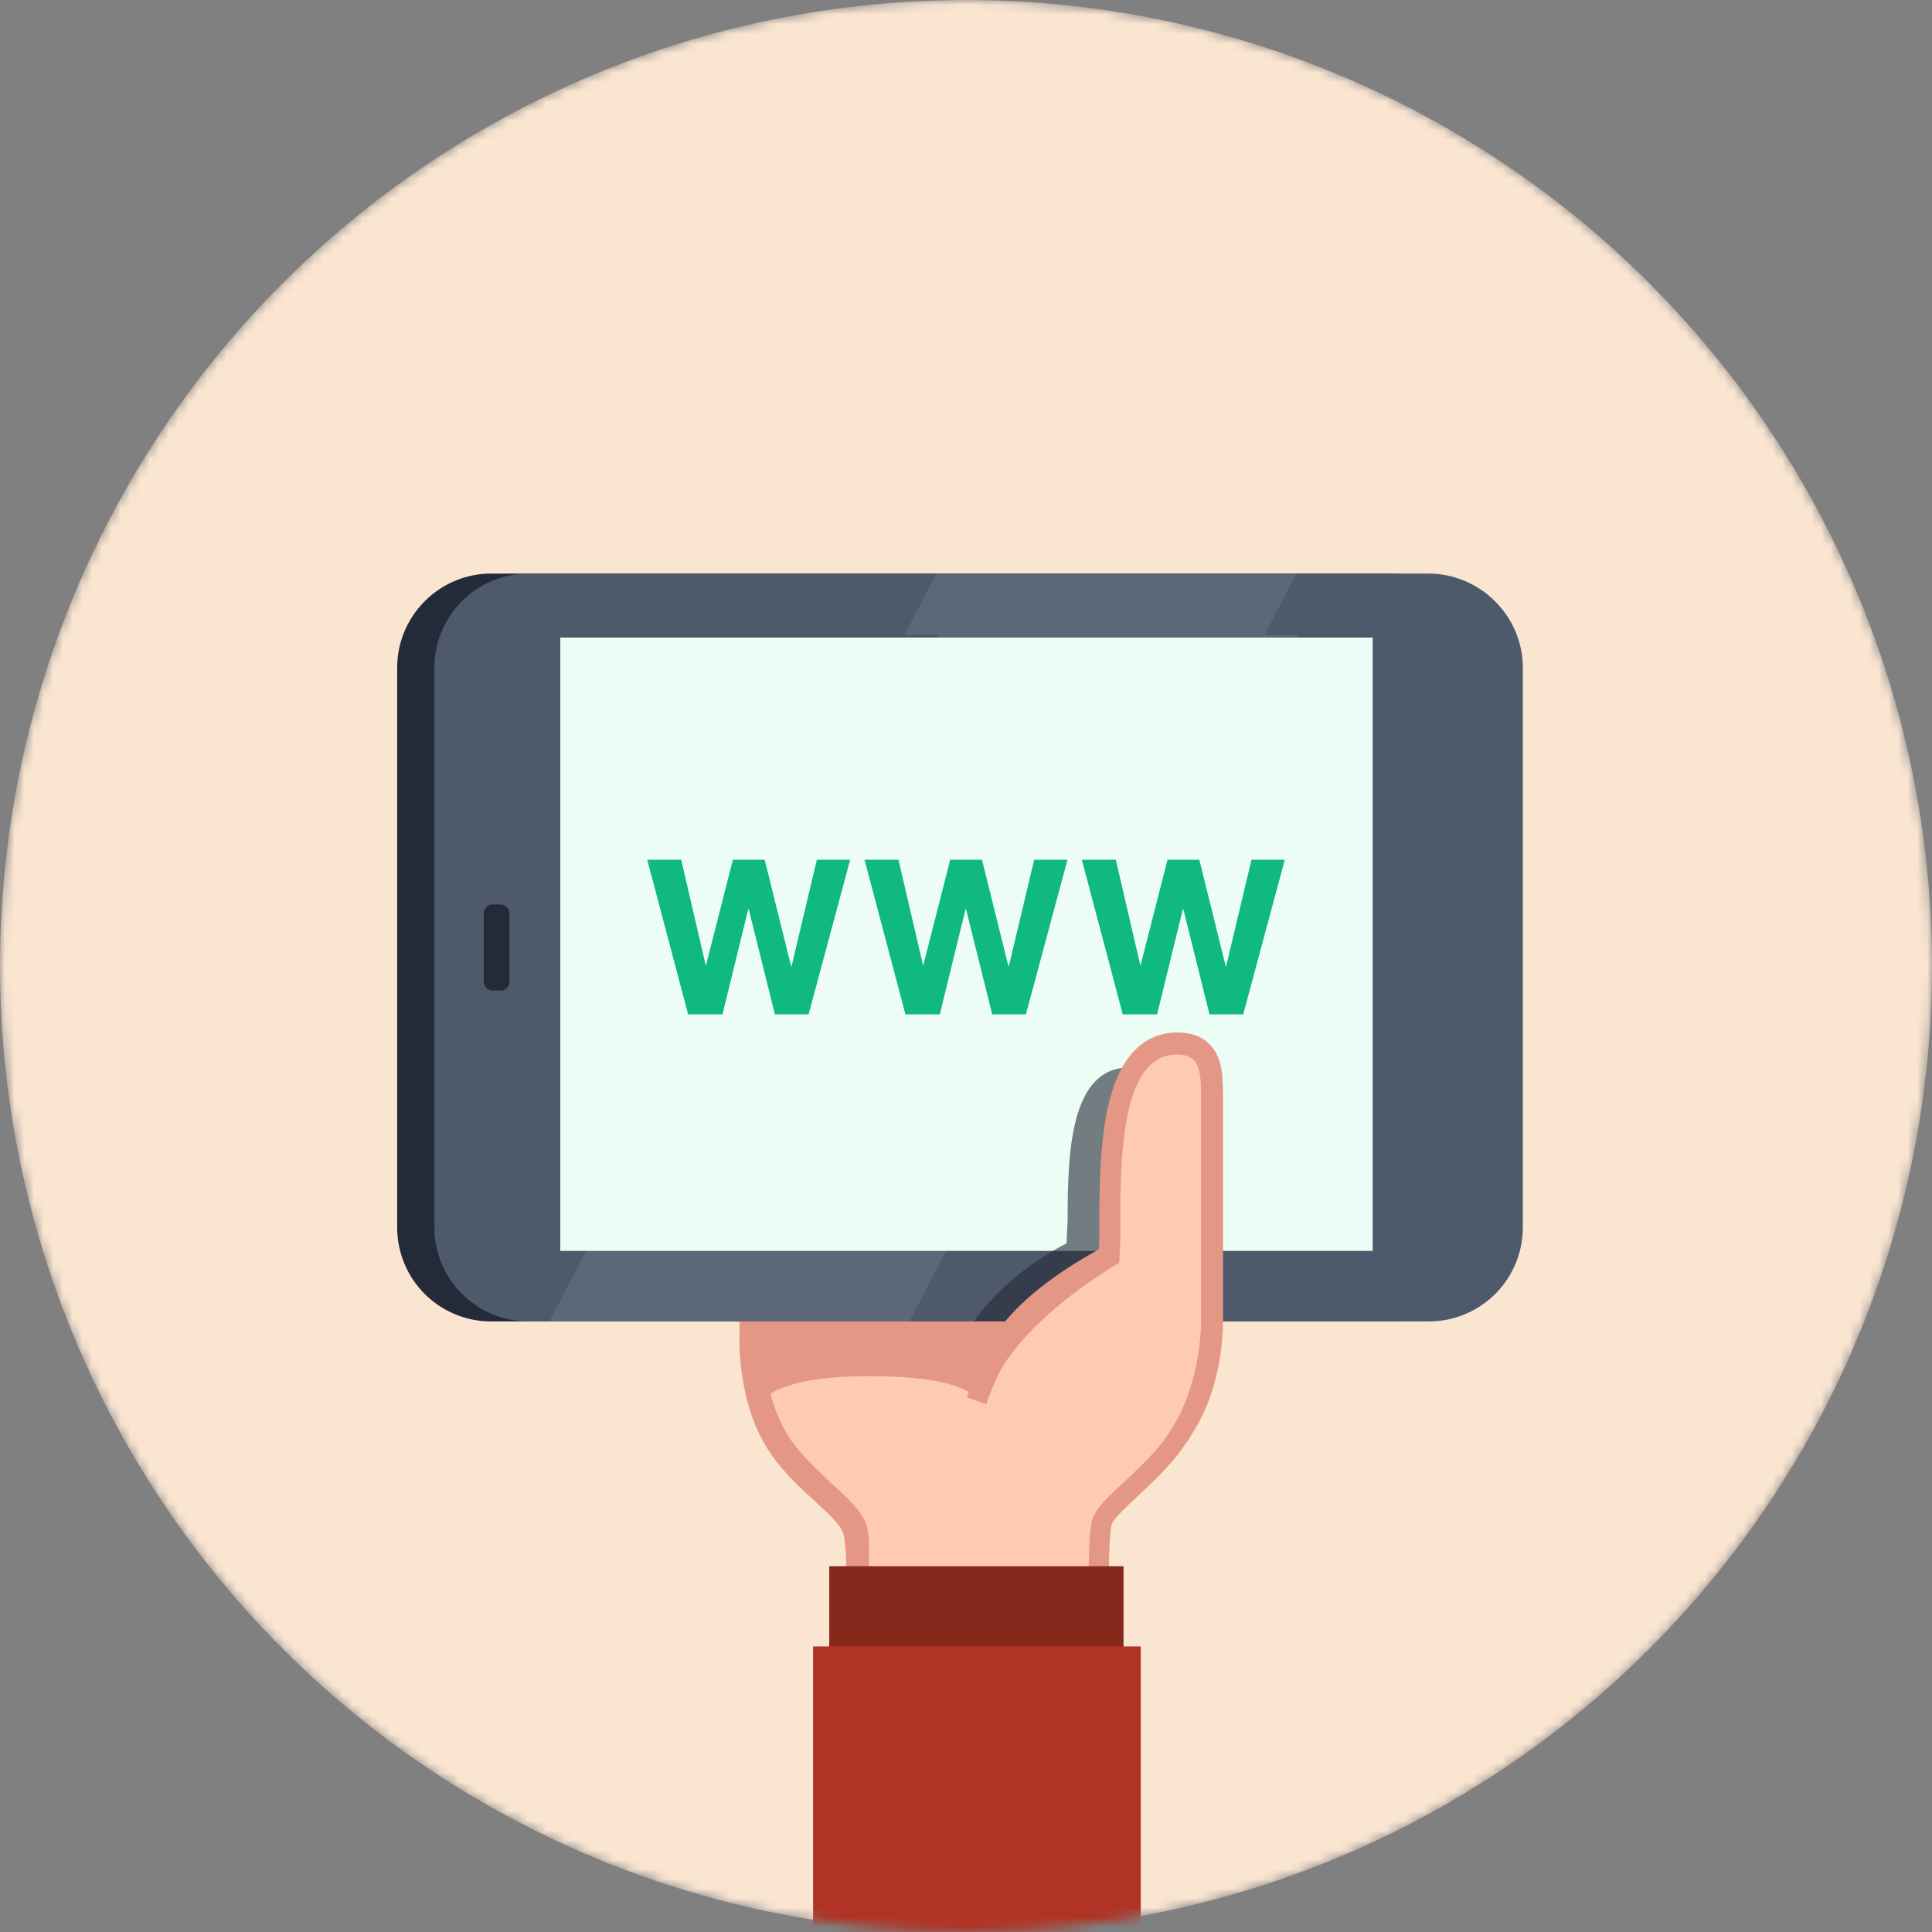
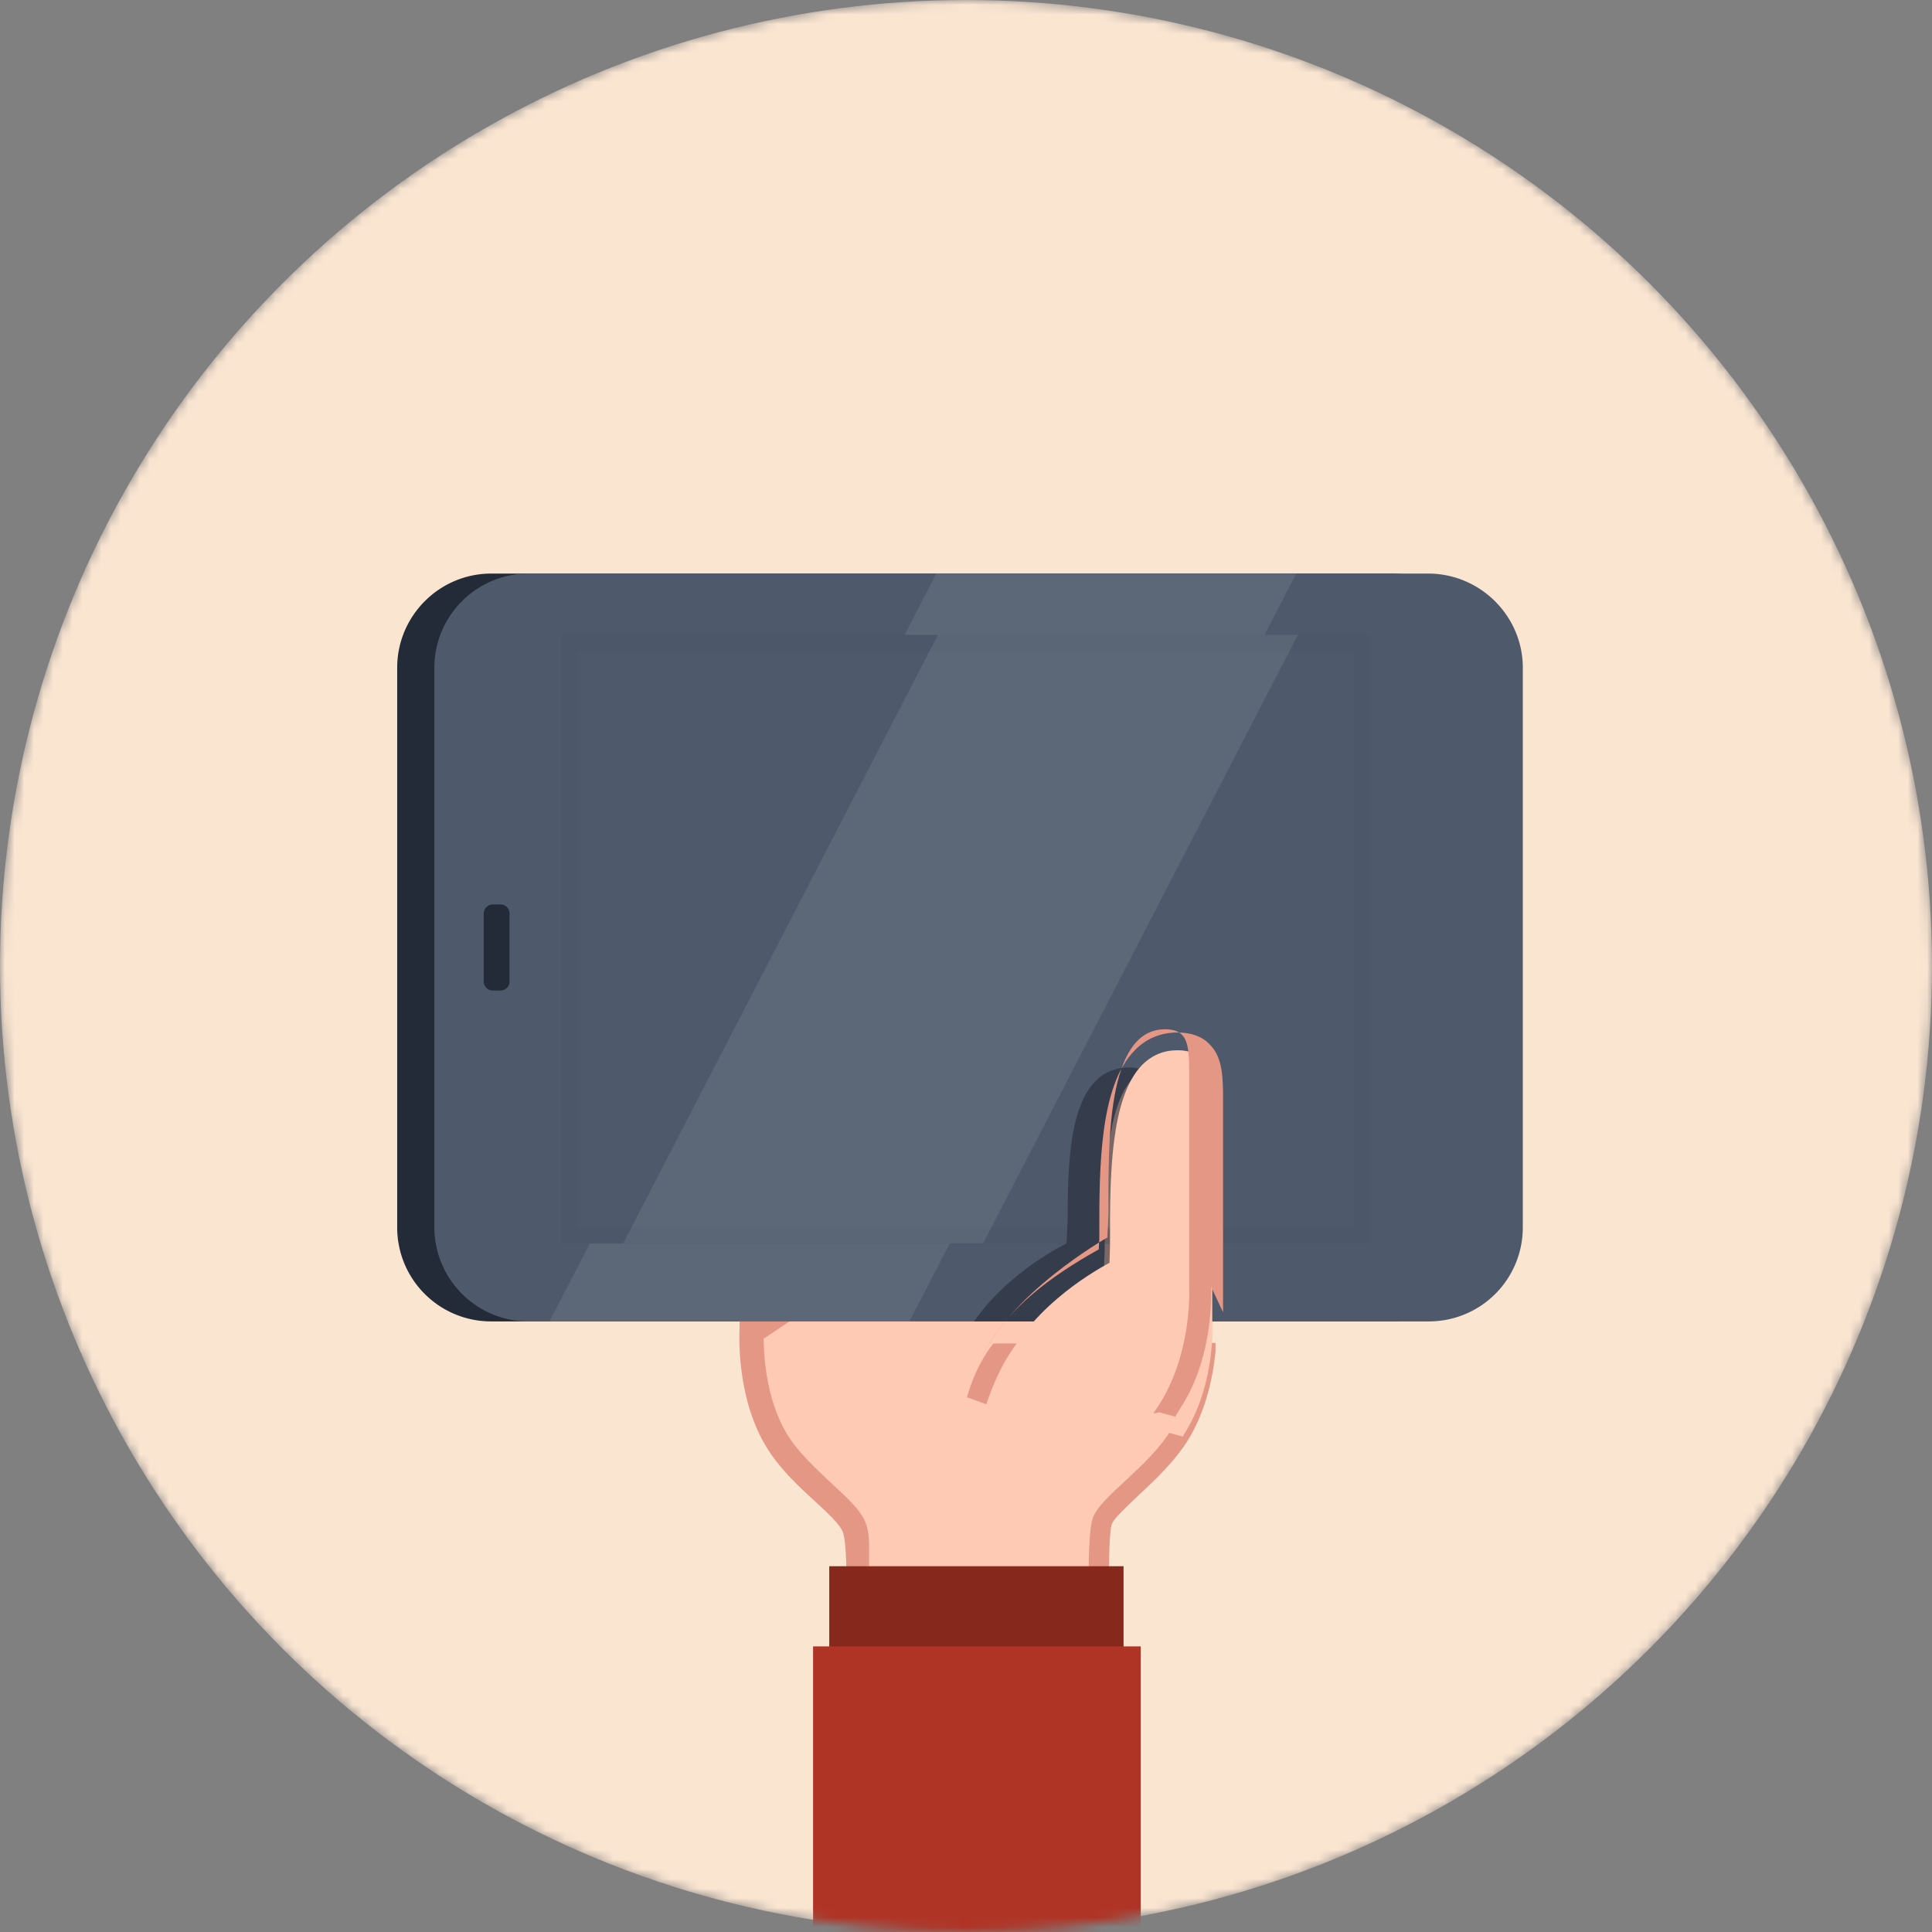
<svg xmlns="http://www.w3.org/2000/svg" fill="none" height="200" width="200">
  <rect width="100%" height="100%" fill="#808080" stroke="none" />
  <mask id="a" height="200" maskUnits="userSpaceOnUse" width="200" x="0" y="0">
    <circle cx="100" cy="100" fill="#f9fafb" r="100" />
  </mask>
  <g mask="url(#a)">
    <circle cx="100" cy="100" fill="#fae5d1" r="100" />
    <path d="m153.791 69.122v57.924a9.721 9.721 0 0 1 -9.746 9.747h-93.18a9.722 9.722 0 0 1 -9.748-9.747v-57.924c0-5.347 4.345-9.747 9.747-9.747h93.125c5.402 0 9.802 4.4 9.802 9.747z" fill="#242b38" />
    <path d="m88.802 169.487s.39-8.688-.279-11.083c-.668-2.34-5.736-5.236-8.243-9.413-2.84-4.79-2.506-11.084-2.506-11.084l25.008-16.653s18.101 11.585 18.324 12.197z" fill="#ffcab3" />
    <path d="m90.028 169.543-2.507-.167c.112-1.894.279-8.856-.222-10.638-.223-.836-1.616-2.117-2.952-3.342-1.783-1.615-3.788-3.509-5.124-5.793-3.008-5.068-2.674-11.529-2.674-11.751l.056-3.899 26.233-14.203.668.446c18.492 11.807 18.659 12.364 18.826 12.866l-2.395.779c.111.279.223.39.223.39-.892-.835-10.806-7.296-17.322-11.529l-23.782 15.874c0 1.615.222 6.182 2.339 9.746 1.17 2.006 3.063 3.676 4.678 5.236 1.838 1.671 3.286 3.008 3.676 4.511.669 2.507.334 10.75.279 11.474z" fill="#e59785" />
-     <path d="m78.16 146.039c.723-1.949 4.12-3.787 13.31-3.564 9.135.222 10.305 2.395 11.084 4.567.334.947 1.337-4.066 1.337-4.066l2.116-6.907-10.916-3.397-8.299-.223-10.304 2.674 1.727 5.959-.056 4.957z" fill="#e59785" />
    <path d="m157.64 69.122v57.924a9.722 9.722 0 0 1 -9.747 9.747h-93.18c-5.403 0-9.747-4.4-9.747-9.747v-57.924c0-5.347 4.344-9.747 9.747-9.747h93.124c5.403 0 9.803 4.4 9.803 9.747z" fill="#4e5a6b" />
    <path d="m51.8 102.54h-.779a.939.939 0 0 1 -.947-.947v-7.018c0-.5.39-.947.947-.947h.78c.501 0 .947.39.947.947v7.074c0 .501-.446.891-.947.891z" fill="#242b38" />
    <path d="m121.599 139.857c-.222 1.949-.724 4.622-2.116 6.906-1.114 1.894-2.952 3.565-4.511 5.013-1.838 1.726-3.454 3.174-3.955 4.901-.724 2.562-.39 11.474-.334 12.866l4.233-.223c-.167-3.23-.223-10.137.167-11.529.167-.557 1.671-1.949 2.729-2.952 1.727-1.615 3.843-3.565 5.291-5.96 1.838-3.119 2.507-6.627 2.729-9.022v-.836h-3.731z" fill="#e59785" />
    <path d="m121.322 147.877c-2.506 4.177-7.575 7.073-8.243 9.413-.668 2.339-.279 12.197-.279 12.197h-22.835v-18.825l12.977-7.519c2.896-7.185 11.307-11.251 11.307-11.251l.111-2.395c0-7.073-.279-19.16 5.848-19.16 4.177 0 3.62 2.005 3.62 5.681v21.109s.335 5.96-2.506 10.75z" fill="#ffcab3" />
    <path d="m102.107 145.371-2.005-.724c.055-.168.779-3.119 2.729-5.57h2.45c-1.893 2.283-3.174 6.238-3.174 6.294z" fill="#e59785" />
    <path d="m114.972 163.583h-27.18v30.411h27.18z" fill="#f2a691" />
    <path d="m116.31 162.135h-30.466v10.75h30.466z" fill="#87281d" />
    <path d="m118.091 170.434h-33.92v133.003h33.92z" fill="#af3426" />
    <path d="m140.211 67.395v59.707h-80.426v-59.707zm1.671-1.67h-83.768v63.048h83.712v-63.049h.056z" fill="#475163" opacity=".238" />
-     <path d="m58 66h84.102v63.494h-84.102z" fill="#ecfdf5" />
    <path d="m134.188 59.375-3.286 6.35h-37.261l3.286-6.35zm-35.867 69.342-4.177 8.076h-37.261l4.177-8.076z" fill="#fff" opacity=".08" />
    <path d="m134.355 65.724-32.582 62.993h-37.261l32.582-62.993z" fill="#fff" opacity=".08" />
-     <path d="m83.709 105 4.3-16h-3.449l-2.62 11.025h-.045l-2.733-11.025h-3.292l-2.778 10.89h-.044l-2.532-10.89h-3.516l4.233 16h3.562l2.665-10.89h.045l2.71 10.89zm22.495 0 4.301-16h-3.45l-2.62 11.025h-.045l-2.733-11.025h-3.292l-2.777 10.89h-.045l-2.531-10.89h-3.517l4.233 16h3.562l2.665-10.89h.045l2.71 10.89zm22.496 0 4.3-16h-3.449l-2.621 11.025h-.045l-2.732-11.025h-3.293l-2.777 10.89h-.045l-2.531-10.89h-3.516l4.233 16h3.561l2.665-10.89h.045l2.71 10.89z" fill="#10b981" />
    <path d="m119.431 116.186c0 4.567-.557 17.767-.557 17.767s.056 1.169-.112 2.84h-17.934c3.62-5.235 9.58-8.076 9.58-8.076l.111-2.395c0-7.073.279-15.817 6.405-15.817 2.674 0 2.507 2.005 2.507 5.681z" fill="#262c38" opacity=".61" />
    <path d="m103.102 143.421.445-1.169c2.562-6.461 9.246-10.416 11.307-11.529l.055-1.727v-.891c0-6.127 0-14.481 3.342-17.879 1.003-1.002 2.228-1.504 3.62-1.504 1.114 0 1.95.279 2.562.891 1.114 1.114 1.059 2.841 1.059 5.292v21.721c.055.557.278 6.461-2.618 11.362l-.446.725z" fill="#ffcab3" />
-     <path d="m126.611 135.846v-21.666c0-2.617 0-4.678-1.392-6.071-.78-.835-1.95-1.225-3.342-1.225-1.671 0-3.231.613-4.4 1.838-3.676 3.676-3.676 12.365-3.676 18.659v.891l-.056 1.058c-2.618 1.504-9.858 5.514-12.365 11.808l-.946 2.339 2.172.278c2.896-7.185 13.256-13.033 13.256-13.033l.111-2.395c0-7.073-.279-19.159 5.848-19.159 2.674 0 2.506 2.005 2.506 5.681v21.109s.39 7.185-3.564 12.754l-.167.223.668-.111 1.615.445.891-1.448c3.064-5.124 2.841-11.195 2.841-11.975z" fill="#e59785" />
+     <path d="m126.611 135.846v-21.666c0-2.617 0-4.678-1.392-6.071-.78-.835-1.95-1.225-3.342-1.225-1.671 0-3.231.613-4.4 1.838-3.676 3.676-3.676 12.365-3.676 18.659v.891l-.056 1.058c-2.618 1.504-9.858 5.514-12.365 11.808c2.896-7.185 13.256-13.033 13.256-13.033l.111-2.395c0-7.073-.279-19.159 5.848-19.159 2.674 0 2.506 2.005 2.506 5.681v21.109s.39 7.185-3.564 12.754l-.167.223.668-.111 1.615.445.891-1.448c3.064-5.124 2.841-11.195 2.841-11.975z" fill="#e59785" />
  </g>
</svg>